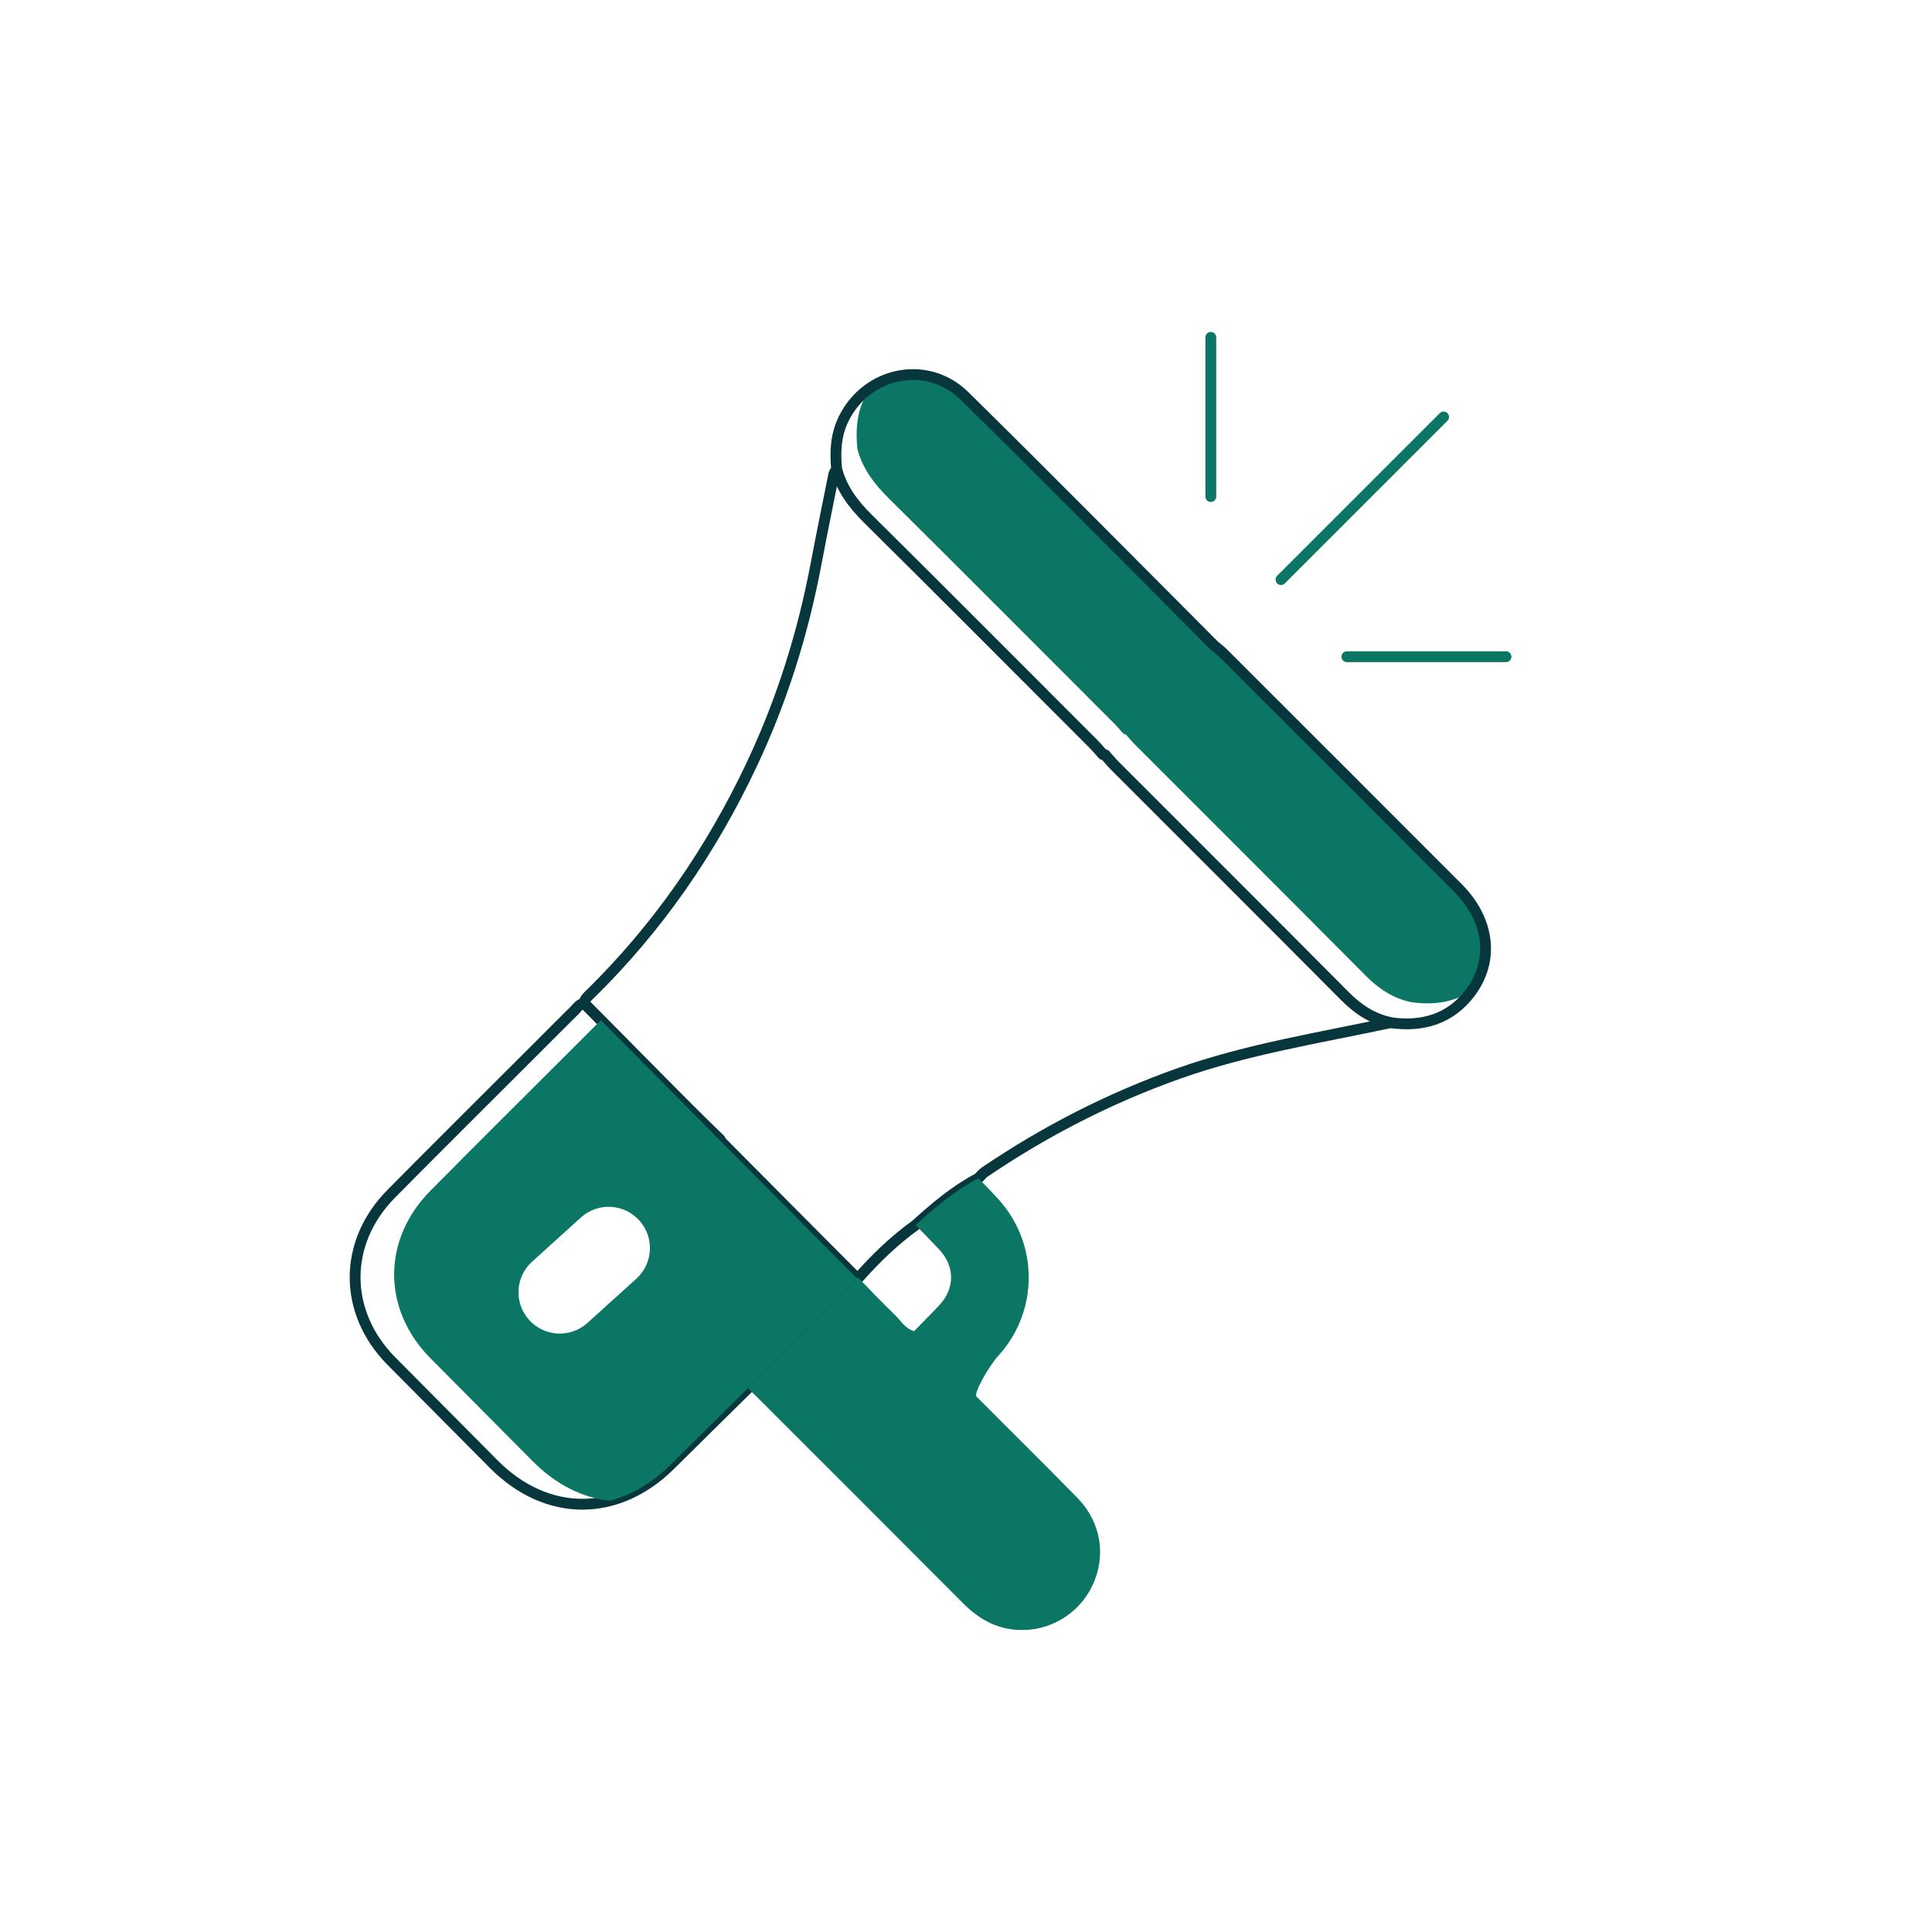
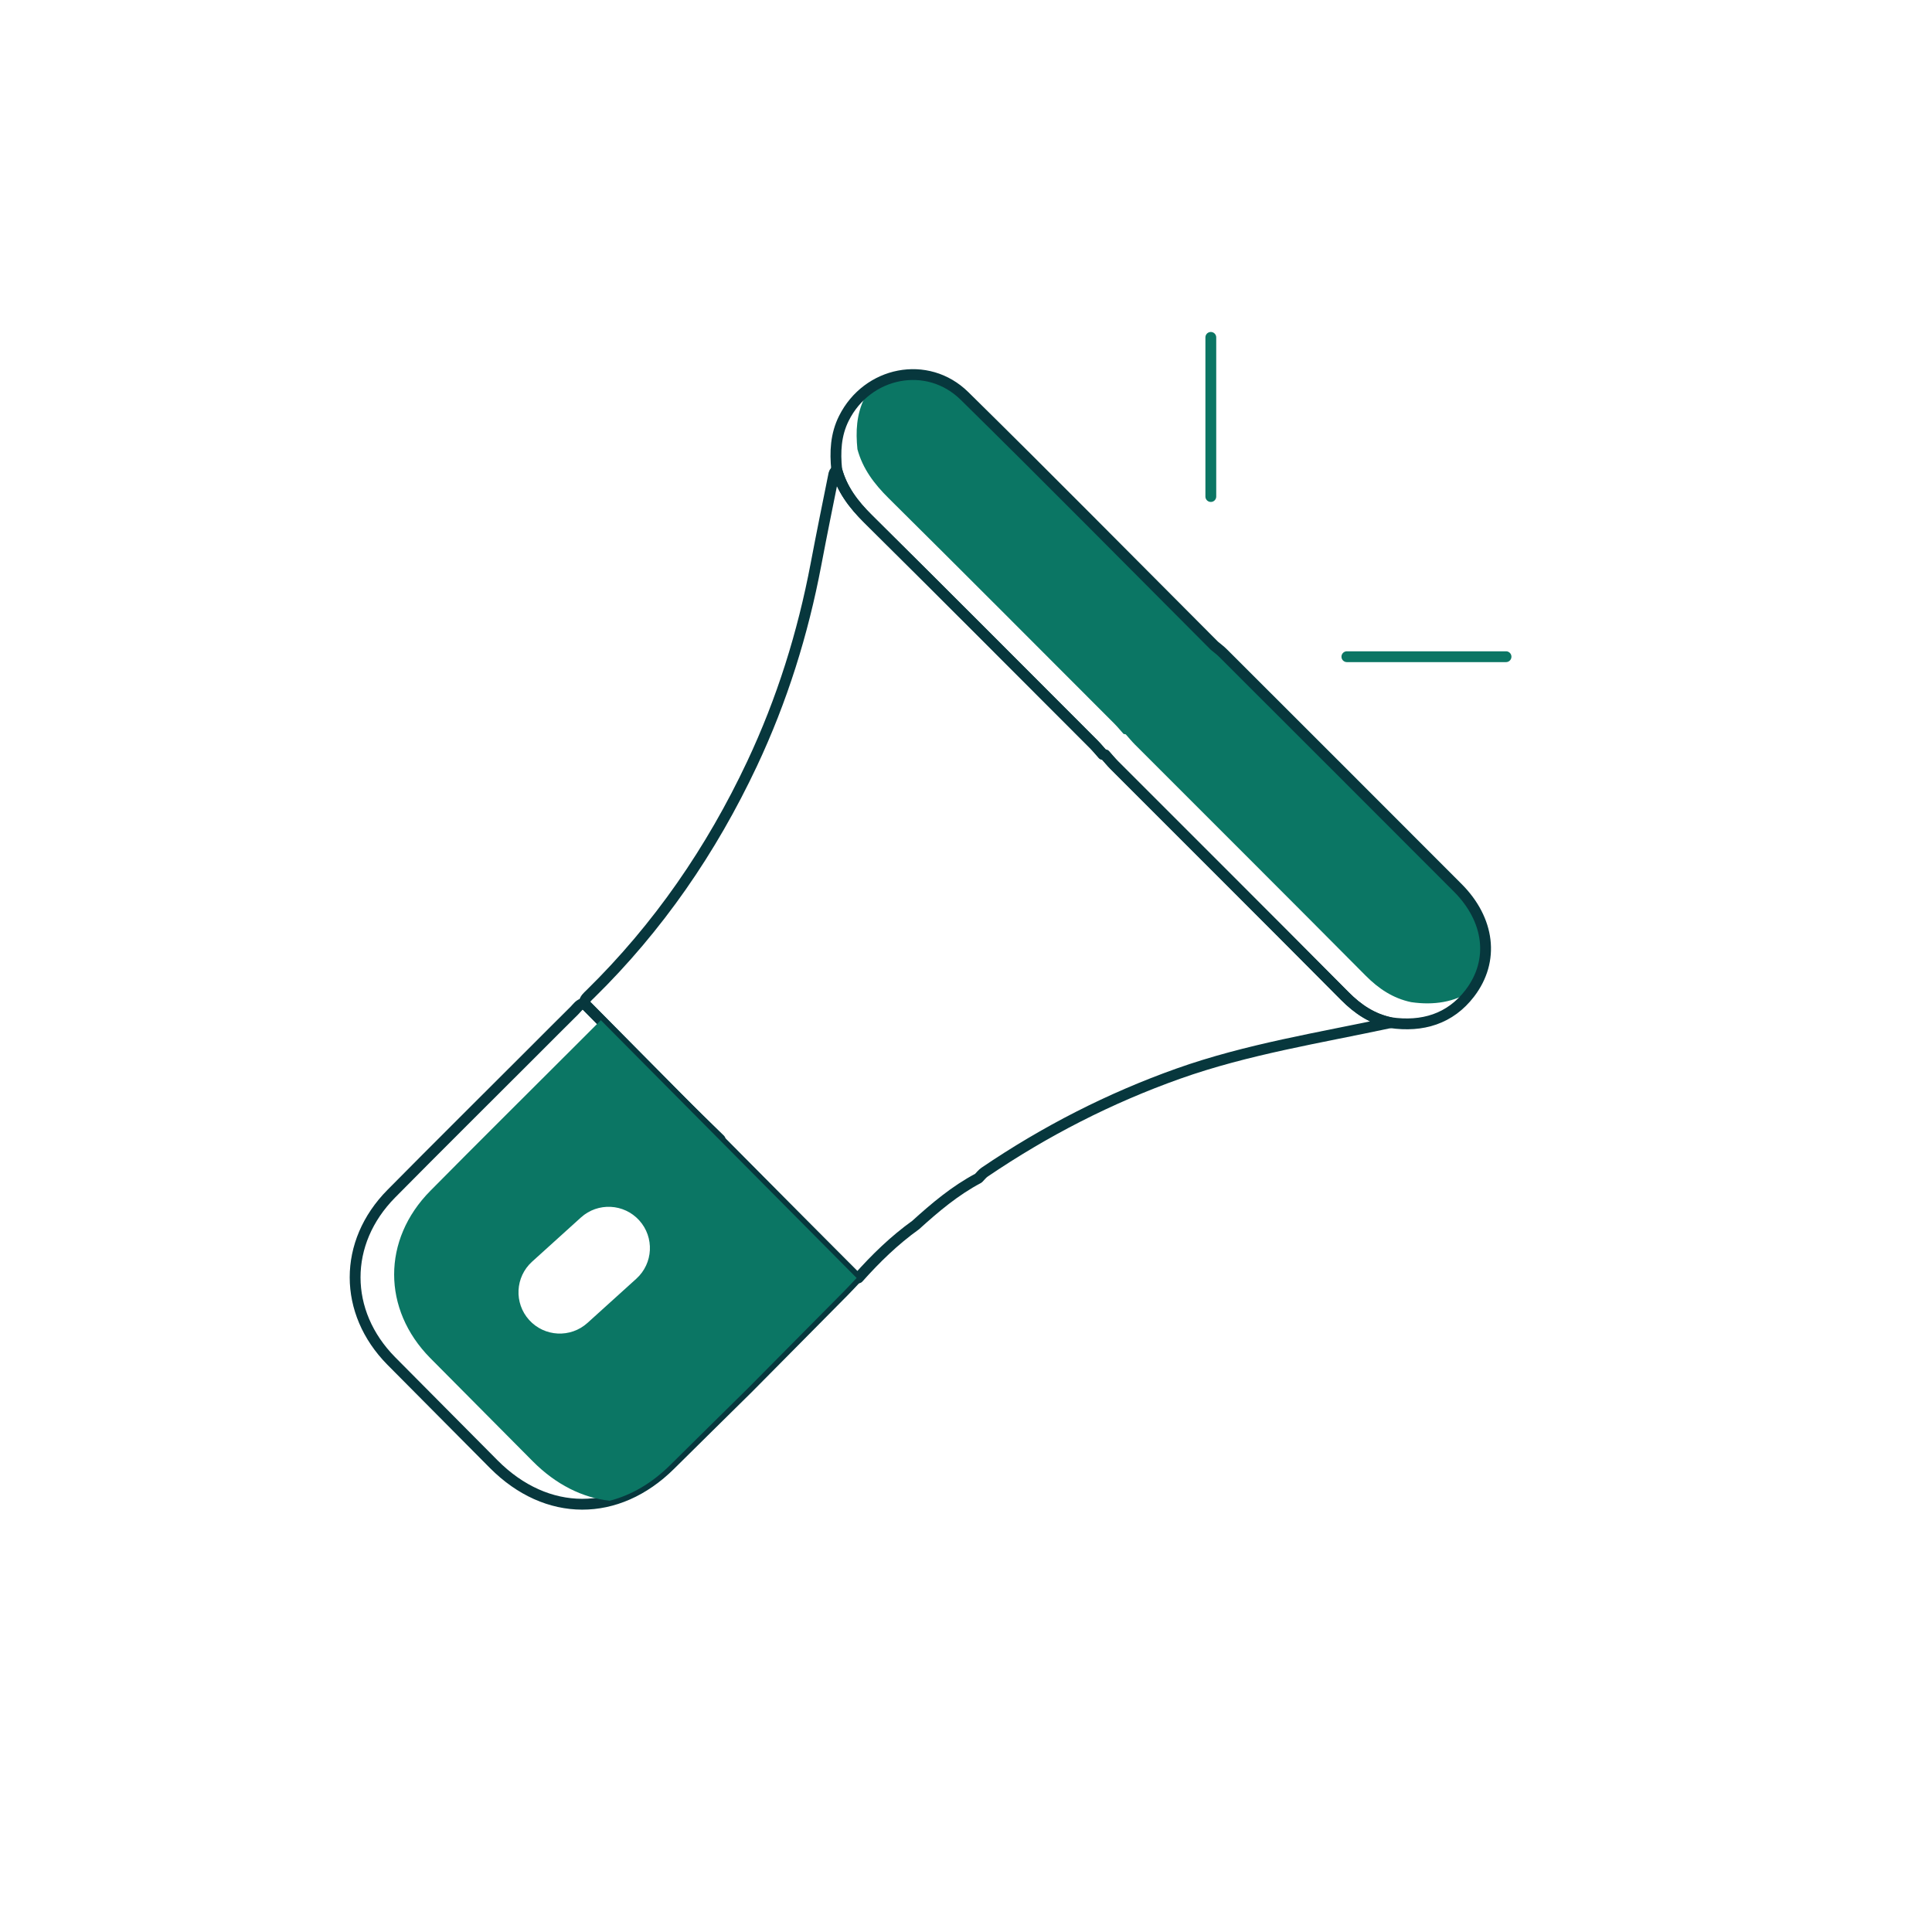
<svg xmlns="http://www.w3.org/2000/svg" width="163" height="163" viewBox="0 0 163 163" fill="none">
  <rect width="163" height="163" fill="white" />
  <path d="M113.46 84.034C106.993 77.519 100.49 71.04 94.002 64.546C93.731 64.274 93.487 63.973 93.231 63.686C93.169 63.67 93.107 63.658 93.044 63.647C92.787 63.36 92.543 63.06 92.271 62.787C85.927 56.438 79.595 50.076 73.219 43.759C72.011 42.562 71.037 41.282 70.592 39.631C70.512 39.74 70.384 39.841 70.359 39.962C69.846 42.508 69.327 45.052 68.844 47.603C67.74 53.439 65.979 59.065 63.449 64.441C60.027 71.71 55.541 78.237 49.791 83.874C49.567 84.094 49.306 84.297 49.289 84.653C51.907 87.301 54.519 89.955 57.146 92.594C58.334 93.789 59.55 94.956 60.754 96.136C60.761 96.203 60.77 96.27 60.782 96.337C64.612 100.165 68.443 103.993 72.273 107.822C72.323 107.818 72.373 107.815 72.422 107.814C73.886 106.17 75.456 104.642 77.251 103.356C78.891 101.87 80.576 100.445 82.547 99.404C82.719 99.232 82.869 99.029 83.066 98.894C88.162 95.436 93.597 92.649 99.404 90.584C105.222 88.516 111.305 87.567 117.309 86.28C115.777 85.959 114.563 85.145 113.46 84.034L113.46 84.034Z" stroke="#07373D" stroke-width="0.913" stroke-linecap="round" stroke-linejoin="round" />
  <path d="M49.288 84.653C48.888 84.688 48.701 85.023 48.456 85.264C47.325 86.381 46.204 87.51 45.079 88.635C41.056 92.659 37.014 96.664 33.013 100.711C28.938 104.833 28.95 110.711 33.011 114.823C34.5 116.331 40.269 122.136 41.66 123.534C46.126 128.023 52.086 128.031 56.559 123.589C58.736 121.429 60.923 119.279 63.105 117.124C65.799 114.405 68.494 111.686 71.186 108.964C71.556 108.591 71.911 108.203 72.273 107.821C68.443 103.993 51.907 87.301 49.288 84.653V84.653Z" stroke="#07373D" stroke-width="0.913" stroke-linecap="round" stroke-linejoin="round" />
  <path d="M122.987 74.903C116.391 68.289 109.781 61.689 103.173 55.087C102.951 54.865 102.693 54.678 102.452 54.475C95.433 47.446 88.458 40.373 81.377 33.407C79.113 31.18 75.845 31.099 73.46 32.703C73.273 32.971 73.101 33.255 72.949 33.559C72.253 34.949 72.189 36.404 72.34 37.901C72.785 39.552 73.76 40.832 74.968 42.029C81.344 48.346 87.675 54.708 94.019 61.057C94.291 61.33 94.535 61.63 94.792 61.917C94.855 61.928 94.917 61.941 94.979 61.956C95.236 62.243 95.479 62.544 95.751 62.816C102.239 69.31 108.742 75.788 115.209 82.304C116.311 83.415 117.525 84.228 119.058 84.55C120.976 84.83 122.723 84.549 124.171 83.575C126.092 80.853 125.594 77.517 122.987 74.903H122.987Z" fill="#0B7664" />
  <path d="M122.988 74.903C116.391 68.288 109.781 61.689 103.173 55.087C102.951 54.865 102.693 54.678 102.452 54.475C95.434 47.446 88.458 40.373 81.377 33.407C78.239 30.319 73.171 31.354 71.201 35.288C70.504 36.678 70.441 38.133 70.592 39.63C71.037 41.282 72.011 42.562 73.219 43.759C79.596 50.076 85.927 56.438 92.271 62.787C92.543 63.059 92.787 63.359 93.044 63.647C93.107 63.657 93.169 63.67 93.231 63.686C93.487 63.973 93.731 64.273 94.002 64.546C100.49 71.04 106.994 77.518 113.46 84.034C114.563 85.144 115.776 85.958 117.309 86.28C119.994 86.671 122.346 85.973 124.007 83.799C126.119 81.037 125.667 77.589 122.988 74.902V74.903Z" stroke="#07373D" stroke-width="0.913" stroke-linecap="round" stroke-linejoin="round" />
-   <path d="M90.921 126.399C88.105 123.515 85.228 120.689 82.386 117.829C82.121 117.563 83.423 115.265 84.232 114.379C87.624 110.658 87.644 104.993 84.296 101.248C83.731 100.617 83.131 100.018 82.547 99.404C80.575 100.445 78.89 101.87 77.25 103.356C77.907 104.036 78.573 104.709 79.22 105.399C79.473 105.669 79.68 105.952 79.839 106.245C80.475 107.415 80.359 108.726 79.482 109.843C79.409 109.936 79.33 110.027 79.247 110.118C78.555 110.863 77.83 111.578 77.121 112.307C76.358 112.088 75.984 111.4 75.464 110.9C74.423 109.899 73.433 108.846 72.422 107.814C72.372 107.815 72.323 107.817 72.273 107.821C71.911 108.202 71.556 108.59 71.186 108.964C68.494 111.686 65.799 114.405 63.105 117.124C63.333 117.345 63.565 117.563 63.789 117.788C69.617 123.614 75.451 129.434 81.264 135.275C82.536 136.553 83.994 137.394 85.811 137.511C88.51 137.684 91.027 136.185 92.172 133.756C93.342 131.273 92.904 128.43 90.921 126.399L90.921 126.399Z" fill="#0B7664" />
-   <path d="M50.693 86.073C49.919 86.845 49.146 87.619 48.372 88.393C44.348 92.416 40.306 96.422 36.306 100.469C32.23 104.591 32.242 110.469 36.303 114.581C37.792 116.089 43.562 121.894 44.953 123.292C46.912 125.262 49.159 126.368 51.441 126.615C53.244 126.152 54.993 125.145 56.559 123.59C58.736 121.429 60.922 119.279 63.105 117.124C65.799 114.405 68.494 111.686 71.186 108.965C71.555 108.591 71.911 108.203 72.273 107.821C68.88 104.43 55.521 90.95 50.693 86.073ZM53.686 107.884L49.565 111.612C48.138 112.903 45.935 112.792 44.644 111.366C43.354 109.939 43.464 107.736 44.891 106.445L49.012 102.717C50.439 101.426 52.642 101.536 53.933 102.963C55.223 104.39 55.113 106.593 53.686 107.884Z" fill="#0B7664" />
-   <path d="M121.796 35.179L108.074 48.9" stroke="#0B7664" stroke-width="0.913" stroke-linecap="round" stroke-linejoin="round" />
+   <path d="M50.693 86.073C49.919 86.845 49.146 87.619 48.372 88.393C44.348 92.416 40.306 96.422 36.306 100.469C32.23 104.591 32.242 110.469 36.303 114.581C37.792 116.089 43.562 121.894 44.953 123.292C46.912 125.262 49.159 126.368 51.441 126.615C53.244 126.152 54.993 125.145 56.559 123.59C58.736 121.429 60.922 119.279 63.105 117.124C65.799 114.405 68.494 111.686 71.186 108.965C71.555 108.591 71.911 108.203 72.273 107.821ZM53.686 107.884L49.565 111.612C48.138 112.903 45.935 112.792 44.644 111.366C43.354 109.939 43.464 107.736 44.891 106.445L49.012 102.717C50.439 101.426 52.642 101.536 53.933 102.963C55.223 104.39 55.113 106.593 53.686 107.884Z" fill="#0B7664" />
  <path d="M127.061 55.405H113.634" stroke="#0B7664" stroke-width="0.913" stroke-linecap="round" stroke-linejoin="round" />
  <path d="M102.155 28.465V41.892" stroke="#0B7664" stroke-width="0.913" stroke-linecap="round" stroke-linejoin="round" />
</svg>